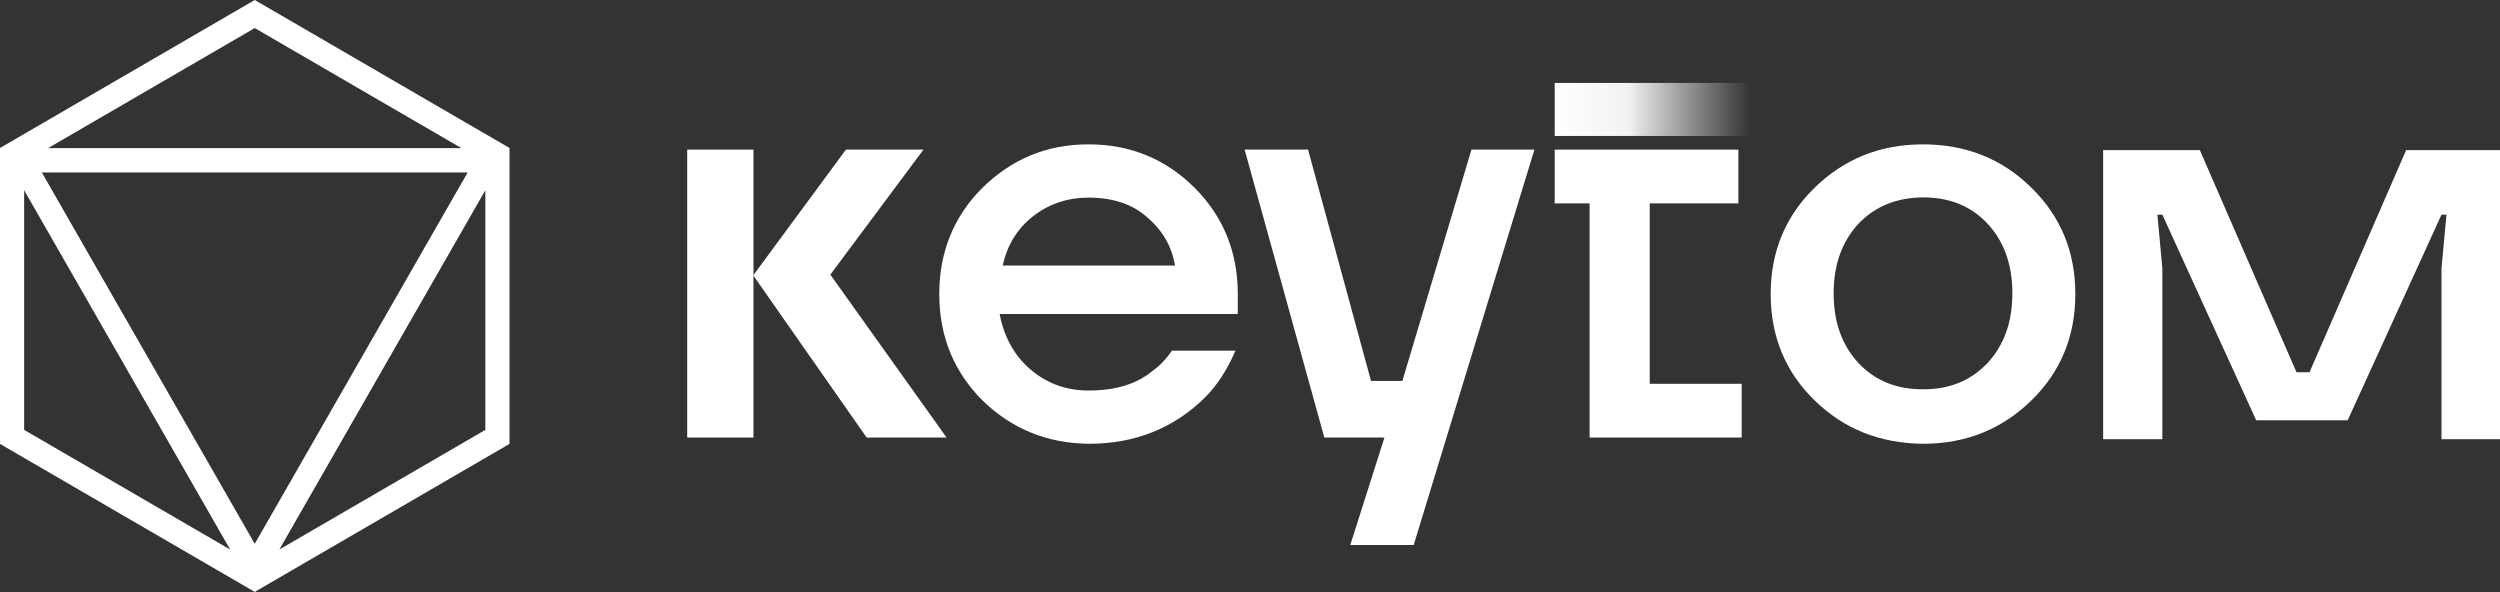
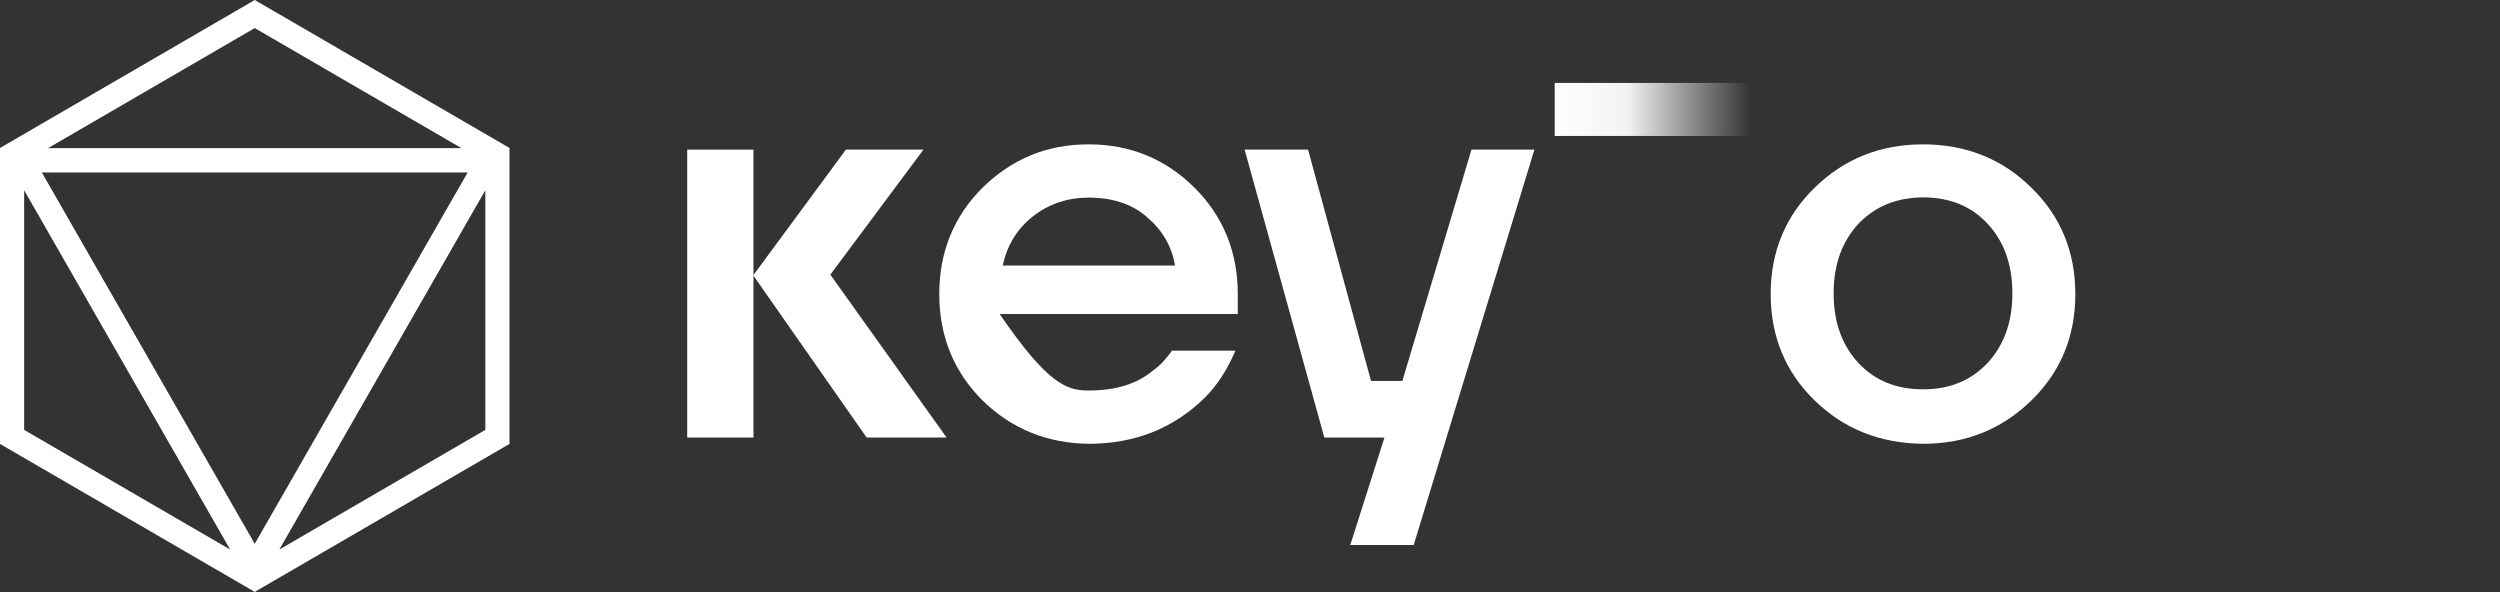
<svg xmlns="http://www.w3.org/2000/svg" width="211" height="50" viewBox="0 0 211 50" fill="none">
  <rect x="0" y="0" width="211" height="50" fill="#333333" stroke="none" />
  <path d="M63.592 12.629H58V36.928H63.592V12.629Z" fill="white" />
  <path d="M79.891 36.928L70.08 23.179L77.941 12.629H71.394L63.572 23.24L73.145 36.928H79.891Z" fill="white" />
-   <path d="M82.916 33.79C80.508 31.38 79.274 28.383 79.274 24.819C79.274 21.256 80.508 18.259 82.916 15.849C85.384 13.439 88.309 12.184 91.872 12.184C95.374 12.184 98.359 13.399 100.827 15.849C103.235 18.259 104.469 21.256 104.469 24.819V26.5H84.369C84.747 28.485 85.643 30.064 87.016 31.218C88.389 32.372 90.001 32.96 91.852 32.96C94.121 32.96 95.932 32.433 97.305 31.279C97.922 30.854 98.439 30.266 98.917 29.598H104.27C103.613 31.137 102.758 32.494 101.703 33.547C99.056 36.159 95.772 37.455 91.892 37.455C88.369 37.414 85.384 36.199 82.916 33.79ZM84.628 22.41H99.175C98.897 20.81 98.141 19.474 96.847 18.36C95.613 17.246 93.961 16.679 91.872 16.679C90.12 16.679 88.548 17.206 87.235 18.218C85.862 19.271 85.006 20.689 84.628 22.41Z" fill="white" />
+   <path d="M82.916 33.79C80.508 31.38 79.274 28.383 79.274 24.819C79.274 21.256 80.508 18.259 82.916 15.849C85.384 13.439 88.309 12.184 91.872 12.184C95.374 12.184 98.359 13.399 100.827 15.849C103.235 18.259 104.469 21.256 104.469 24.819V26.5H84.369C88.389 32.372 90.001 32.96 91.852 32.96C94.121 32.96 95.932 32.433 97.305 31.279C97.922 30.854 98.439 30.266 98.917 29.598H104.27C103.613 31.137 102.758 32.494 101.703 33.547C99.056 36.159 95.772 37.455 91.892 37.455C88.369 37.414 85.384 36.199 82.916 33.79ZM84.628 22.41H99.175C98.897 20.81 98.141 19.474 96.847 18.36C95.613 17.246 93.961 16.679 91.872 16.679C90.12 16.679 88.548 17.206 87.235 18.218C85.862 19.271 85.006 20.689 84.628 22.41Z" fill="white" />
  <path d="M105.046 12.629H110.4L115.713 32.15H118.36L124.191 12.629H129.505L119.315 46H113.962L116.848 36.928H111.773L105.046 12.629Z" fill="white" />
-   <path d="M131.216 17.165V12.629H146.719V17.165H139.236V32.392H146.998V36.928H134.162V17.165H131.216Z" fill="white" />
-   <path d="M177.506 37.07V12.67H185.666L193.825 31.421H194.92L203.079 12.67H211V37.07H206.064V22.653L206.482 18.117H206.064L198.144 35.47H190.422L182.502 18.117H182.084L182.502 22.653V37.07H177.506Z" fill="white" />
  <path d="M153.147 33.79C150.68 31.38 149.446 28.383 149.446 24.819C149.446 21.256 150.68 18.259 153.147 15.849C155.615 13.439 158.64 12.184 162.302 12.184C165.904 12.184 168.989 13.399 171.456 15.849C173.924 18.259 175.158 21.256 175.158 24.819C175.158 28.383 173.924 31.38 171.456 33.79C168.989 36.199 165.964 37.455 162.302 37.455C158.64 37.414 155.615 36.199 153.147 33.79ZM156.849 18.886C155.476 20.385 154.759 22.308 154.759 24.759C154.759 27.209 155.476 29.153 156.849 30.631C158.222 32.109 160.033 32.858 162.302 32.858C164.571 32.858 166.322 32.129 167.755 30.631C169.128 29.133 169.844 27.209 169.844 24.759C169.844 22.308 169.128 20.364 167.755 18.886C166.382 17.408 164.571 16.659 162.302 16.659C160.013 16.679 158.222 17.449 156.849 18.886Z" fill="white" />
  <path d="M147.794 11.475V7H131.216V11.475H147.794Z" fill="url(#paint0_linear_1908_8816)" />
  <path fill-rule="evenodd" clip-rule="evenodd" d="M4.054 12.503L21.5 2.369L38.946 12.503H4.054ZM0 12.503V12.489L21.5 0L43 12.489V12.503V37.466L21.539 49.933L21.5 50L21.461 49.933L0 37.466V12.503ZM19.425 46.381L2.038 36.282V16.057L19.425 46.381ZM23.575 46.381L40.962 36.282V16.057L23.575 46.381ZM39.471 14.554L21.5 45.896L3.529 14.554H39.471Z" fill="white" />
  <defs>
    <linearGradient id="paint0_linear_1908_8816" x1="131.216" y1="9.238" x2="147.794" y2="9.238" gradientUnits="userSpaceOnUse">
      <stop stop-color="white" />
      <stop offset="0.375" stop-color="#F2F2F2" />
      <stop offset="1" stop-color="#EAEAEA" stop-opacity="0" />
    </linearGradient>
  </defs>
</svg>